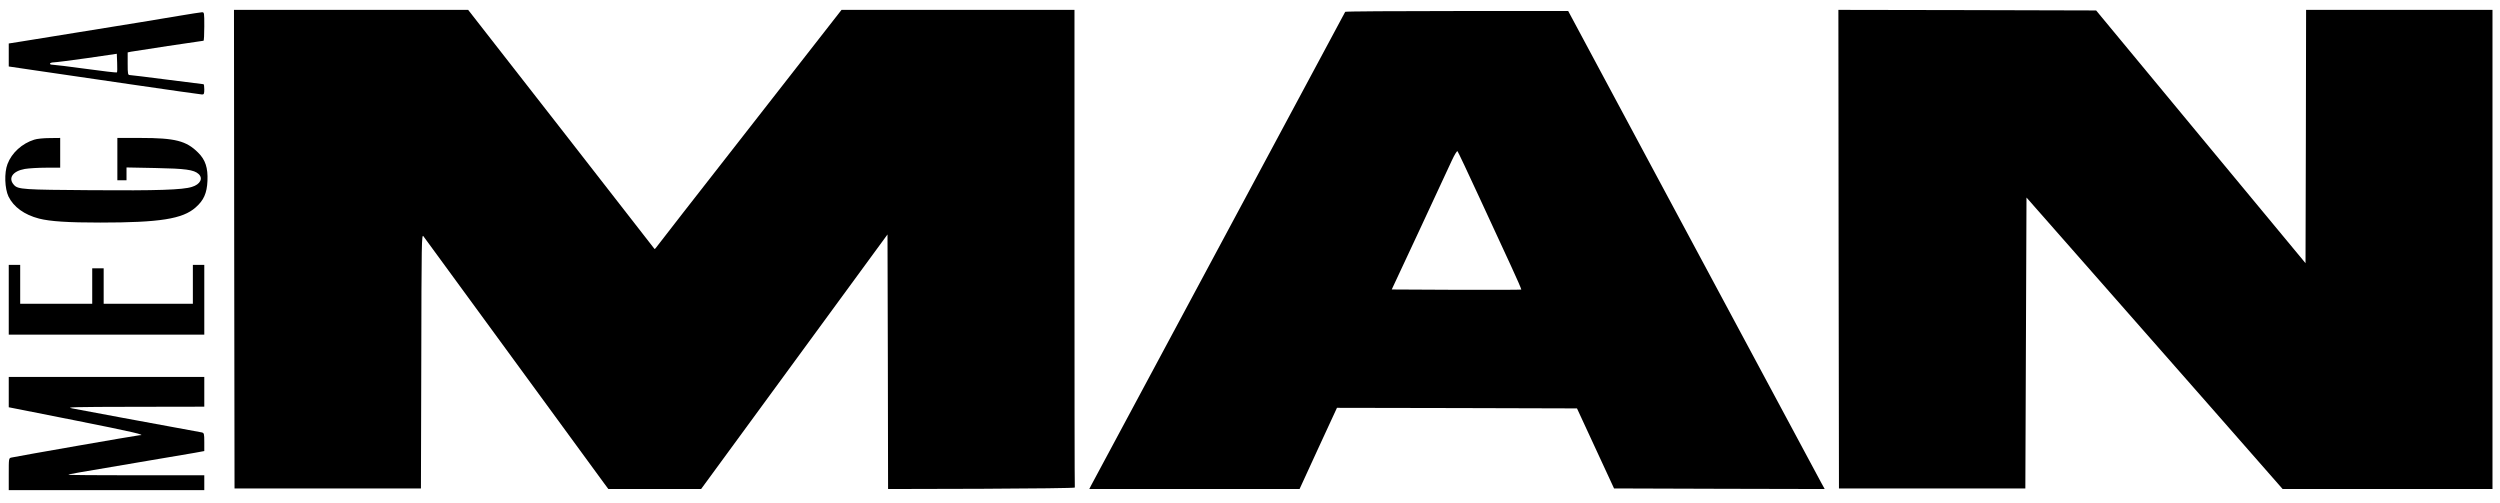
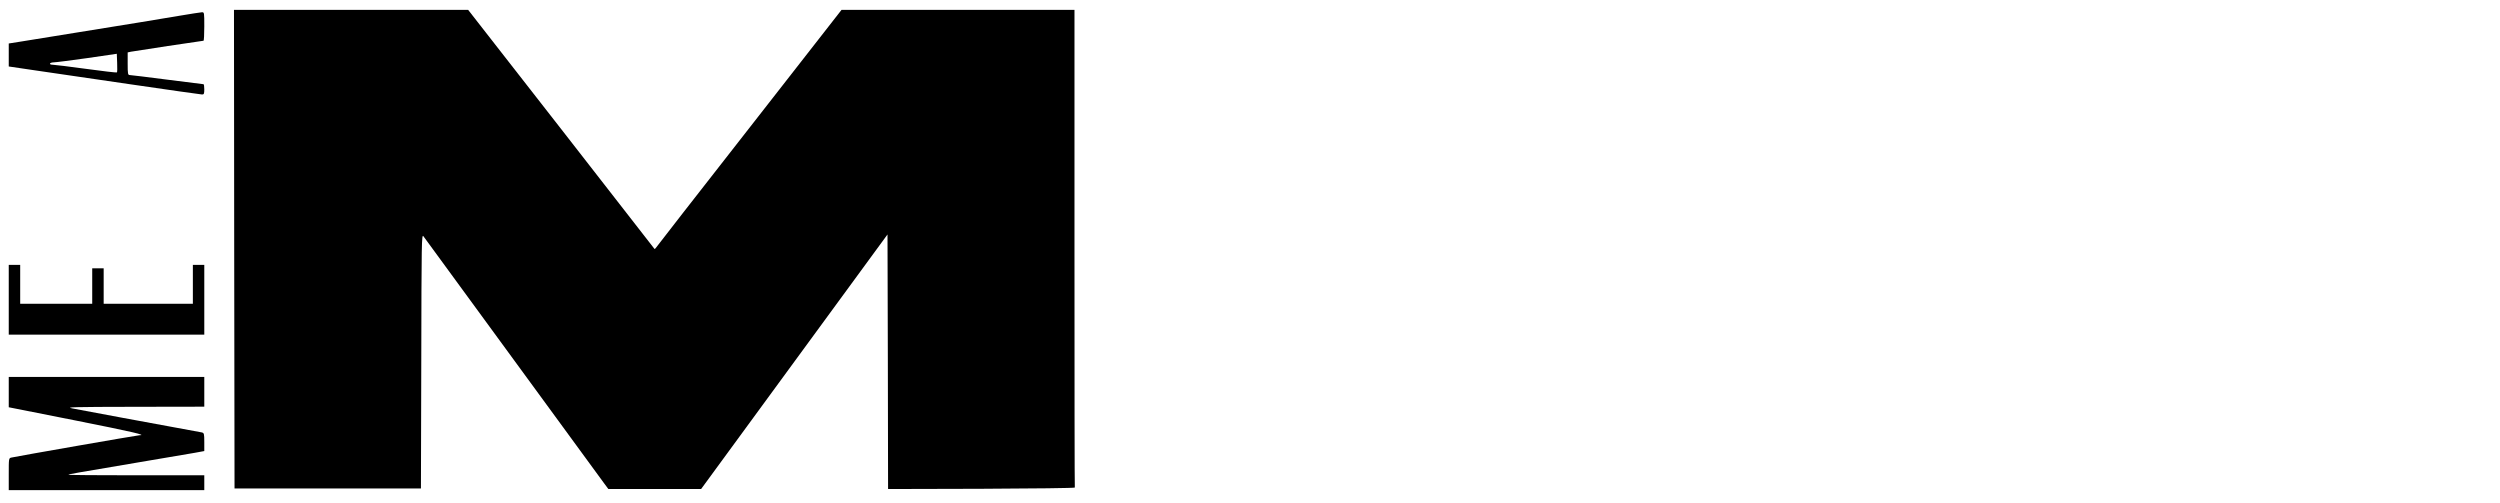
<svg xmlns="http://www.w3.org/2000/svg" width="144" height="29" viewBox="0 0 144 29" fill="none">
  <path d="M13.49 14.348L13.509 28.134H18.878H24.246L24.266 20.79C24.279 13.867 24.285 13.459 24.391 13.611C24.509 13.782 34.403 27.305 34.811 27.858L35.042 28.168H37.716H40.384L45.752 20.836L51.12 13.505L51.14 20.836L51.153 28.168L56.541 28.154C59.499 28.141 61.916 28.115 61.91 28.082C61.896 28.055 61.89 21.857 61.89 14.302V0.569H55.184H48.472L43.144 7.393C40.212 11.14 37.795 14.243 37.769 14.289C37.742 14.329 37.709 14.348 37.696 14.335C37.683 14.315 35.266 11.213 32.322 7.432L26.966 0.569H20.221H13.477L13.49 14.348Z" fill="black" />
-   <path d="M105.904 14.348L105.924 28.134H111.292H116.66L116.693 19.756L116.726 11.378L119.953 15.046C121.725 17.062 125.045 20.843 127.331 23.438L131.48 28.168H137.527H143.567V14.368V0.569H138.199H132.831L132.818 7.86L132.798 15.159L126.764 7.88L120.737 0.602L113.314 0.582L105.891 0.569L105.904 14.348Z" fill="black" />
-   <path d="M77.484 0.681C77.464 0.714 74.5 6.247 70.883 12.985C67.267 19.723 64.007 25.796 63.638 26.488C63.269 27.173 62.913 27.838 62.854 27.95L62.742 28.168H68.802H74.855L75.929 25.829L77.009 23.491L83.925 23.504L90.835 23.524L91.902 25.829L92.969 28.134L99.036 28.154L105.102 28.168L104.878 27.759C104.648 27.337 103.284 24.788 94.925 9.211L90.328 0.635H83.919C80.395 0.635 77.497 0.654 77.484 0.681ZM85.21 11.371C85.875 12.8 86.692 14.579 87.034 15.317C87.377 16.054 87.64 16.667 87.627 16.68C87.614 16.693 85.928 16.7 83.886 16.693L80.164 16.674L81.765 13.248C82.641 11.364 83.484 9.56 83.629 9.237C83.781 8.908 83.925 8.677 83.952 8.71C83.985 8.743 84.551 9.942 85.21 11.371Z" fill="black" />
  <path d="M10.351 0.905C9.739 1.01 8.685 1.181 8.013 1.293C7.341 1.399 5.714 1.669 4.39 1.879C3.066 2.097 1.65 2.327 1.248 2.387L0.504 2.505V3.17V3.829L1.973 4.046C2.776 4.158 5.253 4.521 7.473 4.85C9.693 5.173 11.57 5.443 11.642 5.443C11.748 5.443 11.767 5.397 11.767 5.146C11.767 4.982 11.748 4.85 11.721 4.85C11.688 4.85 10.753 4.731 9.627 4.587C8.507 4.442 7.532 4.323 7.473 4.323C7.367 4.323 7.354 4.251 7.354 3.671V3.019L7.539 2.979C7.736 2.94 11.649 2.347 11.721 2.347C11.748 2.347 11.767 1.978 11.767 1.524C11.767 0.714 11.767 0.7 11.623 0.707C11.537 0.714 10.97 0.799 10.351 0.905ZM6.735 4.172C6.715 4.191 5.918 4.099 4.963 3.967C4.002 3.836 3.139 3.73 3.046 3.73C2.796 3.73 2.836 3.599 3.093 3.592C3.204 3.592 4.074 3.48 5.016 3.348L6.728 3.098L6.748 3.618C6.761 3.908 6.755 4.158 6.735 4.172Z" fill="black" />
-   <path d="M1.971 8.045C1.273 8.262 0.674 8.802 0.43 9.454C0.239 9.955 0.272 10.857 0.489 11.319C0.786 11.925 1.405 12.372 2.248 12.59C2.887 12.754 3.921 12.82 5.772 12.82C9.21 12.82 10.521 12.61 11.265 11.951C11.733 11.543 11.918 11.134 11.95 10.416C11.983 9.672 11.832 9.204 11.41 8.789C10.732 8.111 10.086 7.946 8.104 7.946H6.76V9.165V10.383H7.024H7.287V10.014V9.645L8.953 9.678C10.686 9.711 11.167 9.777 11.437 10.021C11.713 10.271 11.536 10.62 11.055 10.765C10.528 10.937 9.052 10.983 5.278 10.956C1.333 10.93 1.036 10.91 0.806 10.653C0.45 10.265 0.727 9.856 1.431 9.731C1.668 9.692 2.222 9.659 2.663 9.659H3.467V8.802V7.946L2.861 7.953C2.525 7.953 2.123 7.992 1.971 8.045Z" fill="black" />
  <path d="M0.504 17.266V19.275H6.136H11.767V17.266V15.257H11.438H11.109V16.377V17.497H8.54H5.971V16.476V15.455H5.642H5.312V16.476V17.497H3.237H1.163V16.377V15.257H0.833H0.504V17.266Z" fill="black" />
  <path d="M0.504 22.588V23.458L4.324 24.215C7.67 24.881 8.5 25.072 8.019 25.072C7.907 25.072 0.998 26.277 0.655 26.356C0.504 26.389 0.504 26.409 0.504 27.311V28.233H6.136H11.767V27.805V27.377H7.835C5.675 27.377 3.922 27.364 3.942 27.344C3.975 27.311 4.1 27.285 8.046 26.62C9.462 26.383 10.872 26.139 11.194 26.086L11.767 25.981V25.46C11.767 24.98 11.754 24.94 11.623 24.907C11.537 24.887 10.674 24.729 9.693 24.551C8.184 24.275 6.076 23.886 4.16 23.524C3.758 23.451 4.206 23.438 7.736 23.432L11.767 23.425V22.569V21.712H6.136H0.504V22.588Z" fill="black" />
</svg>